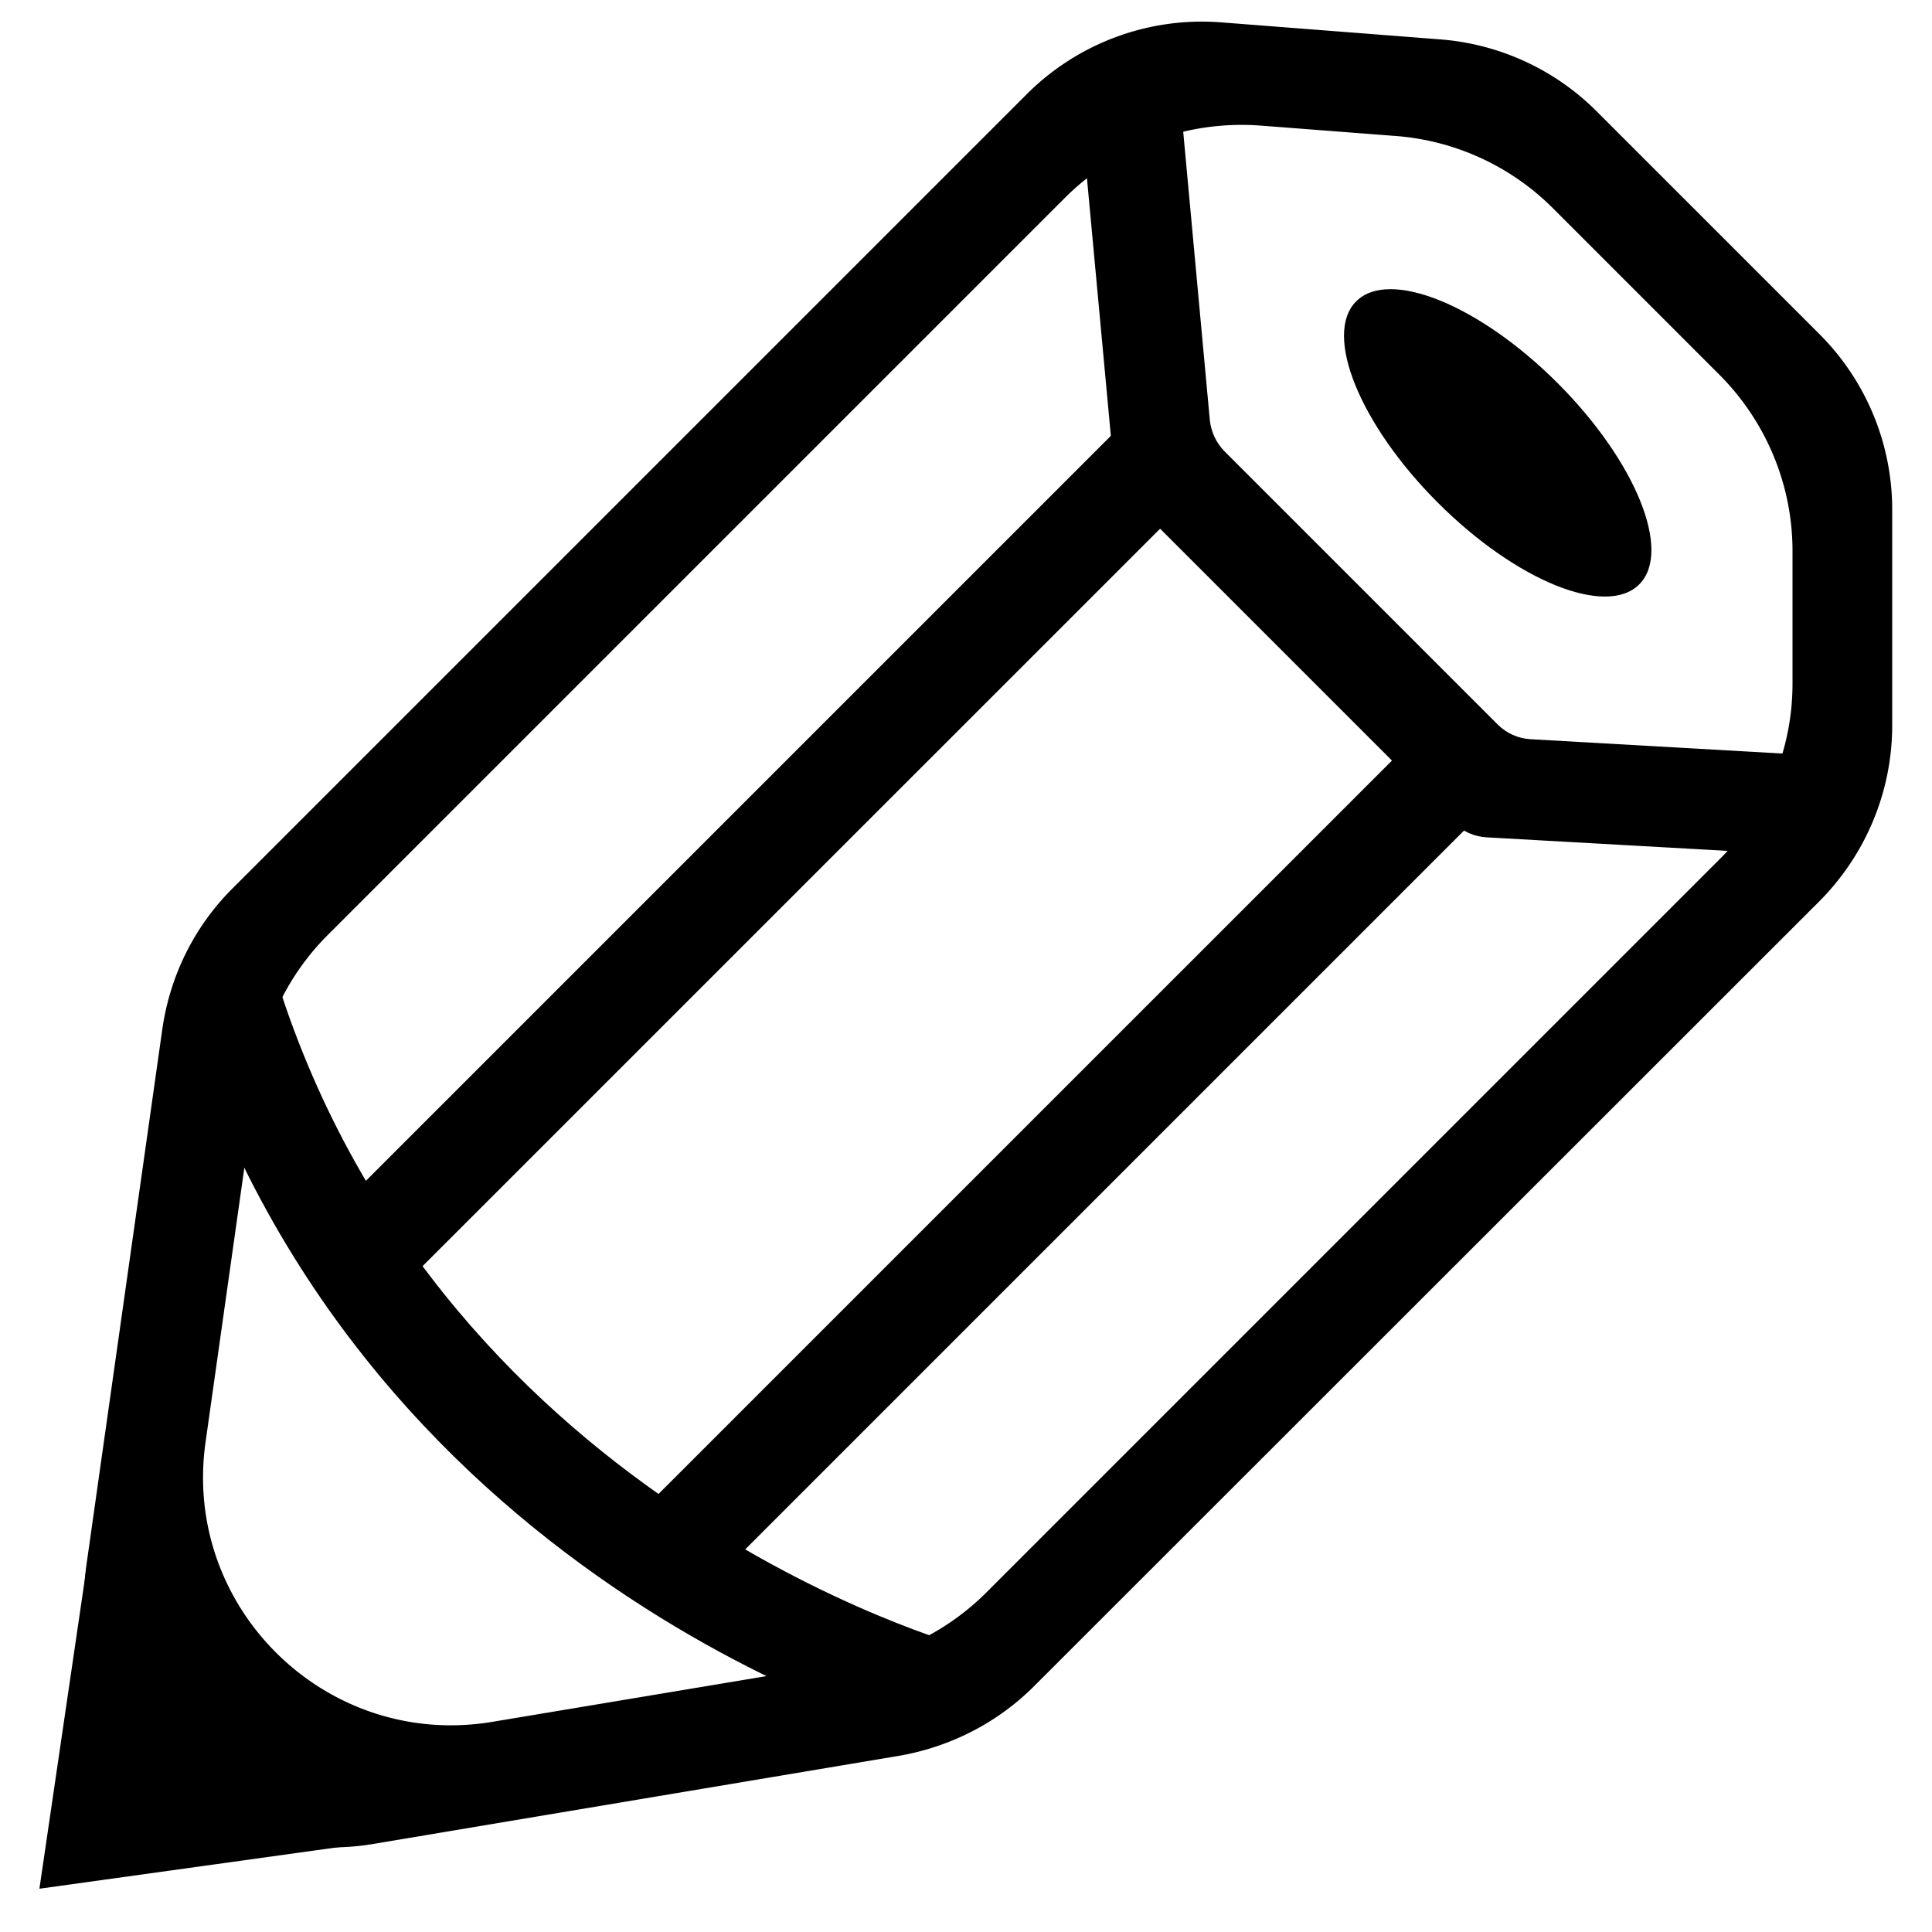
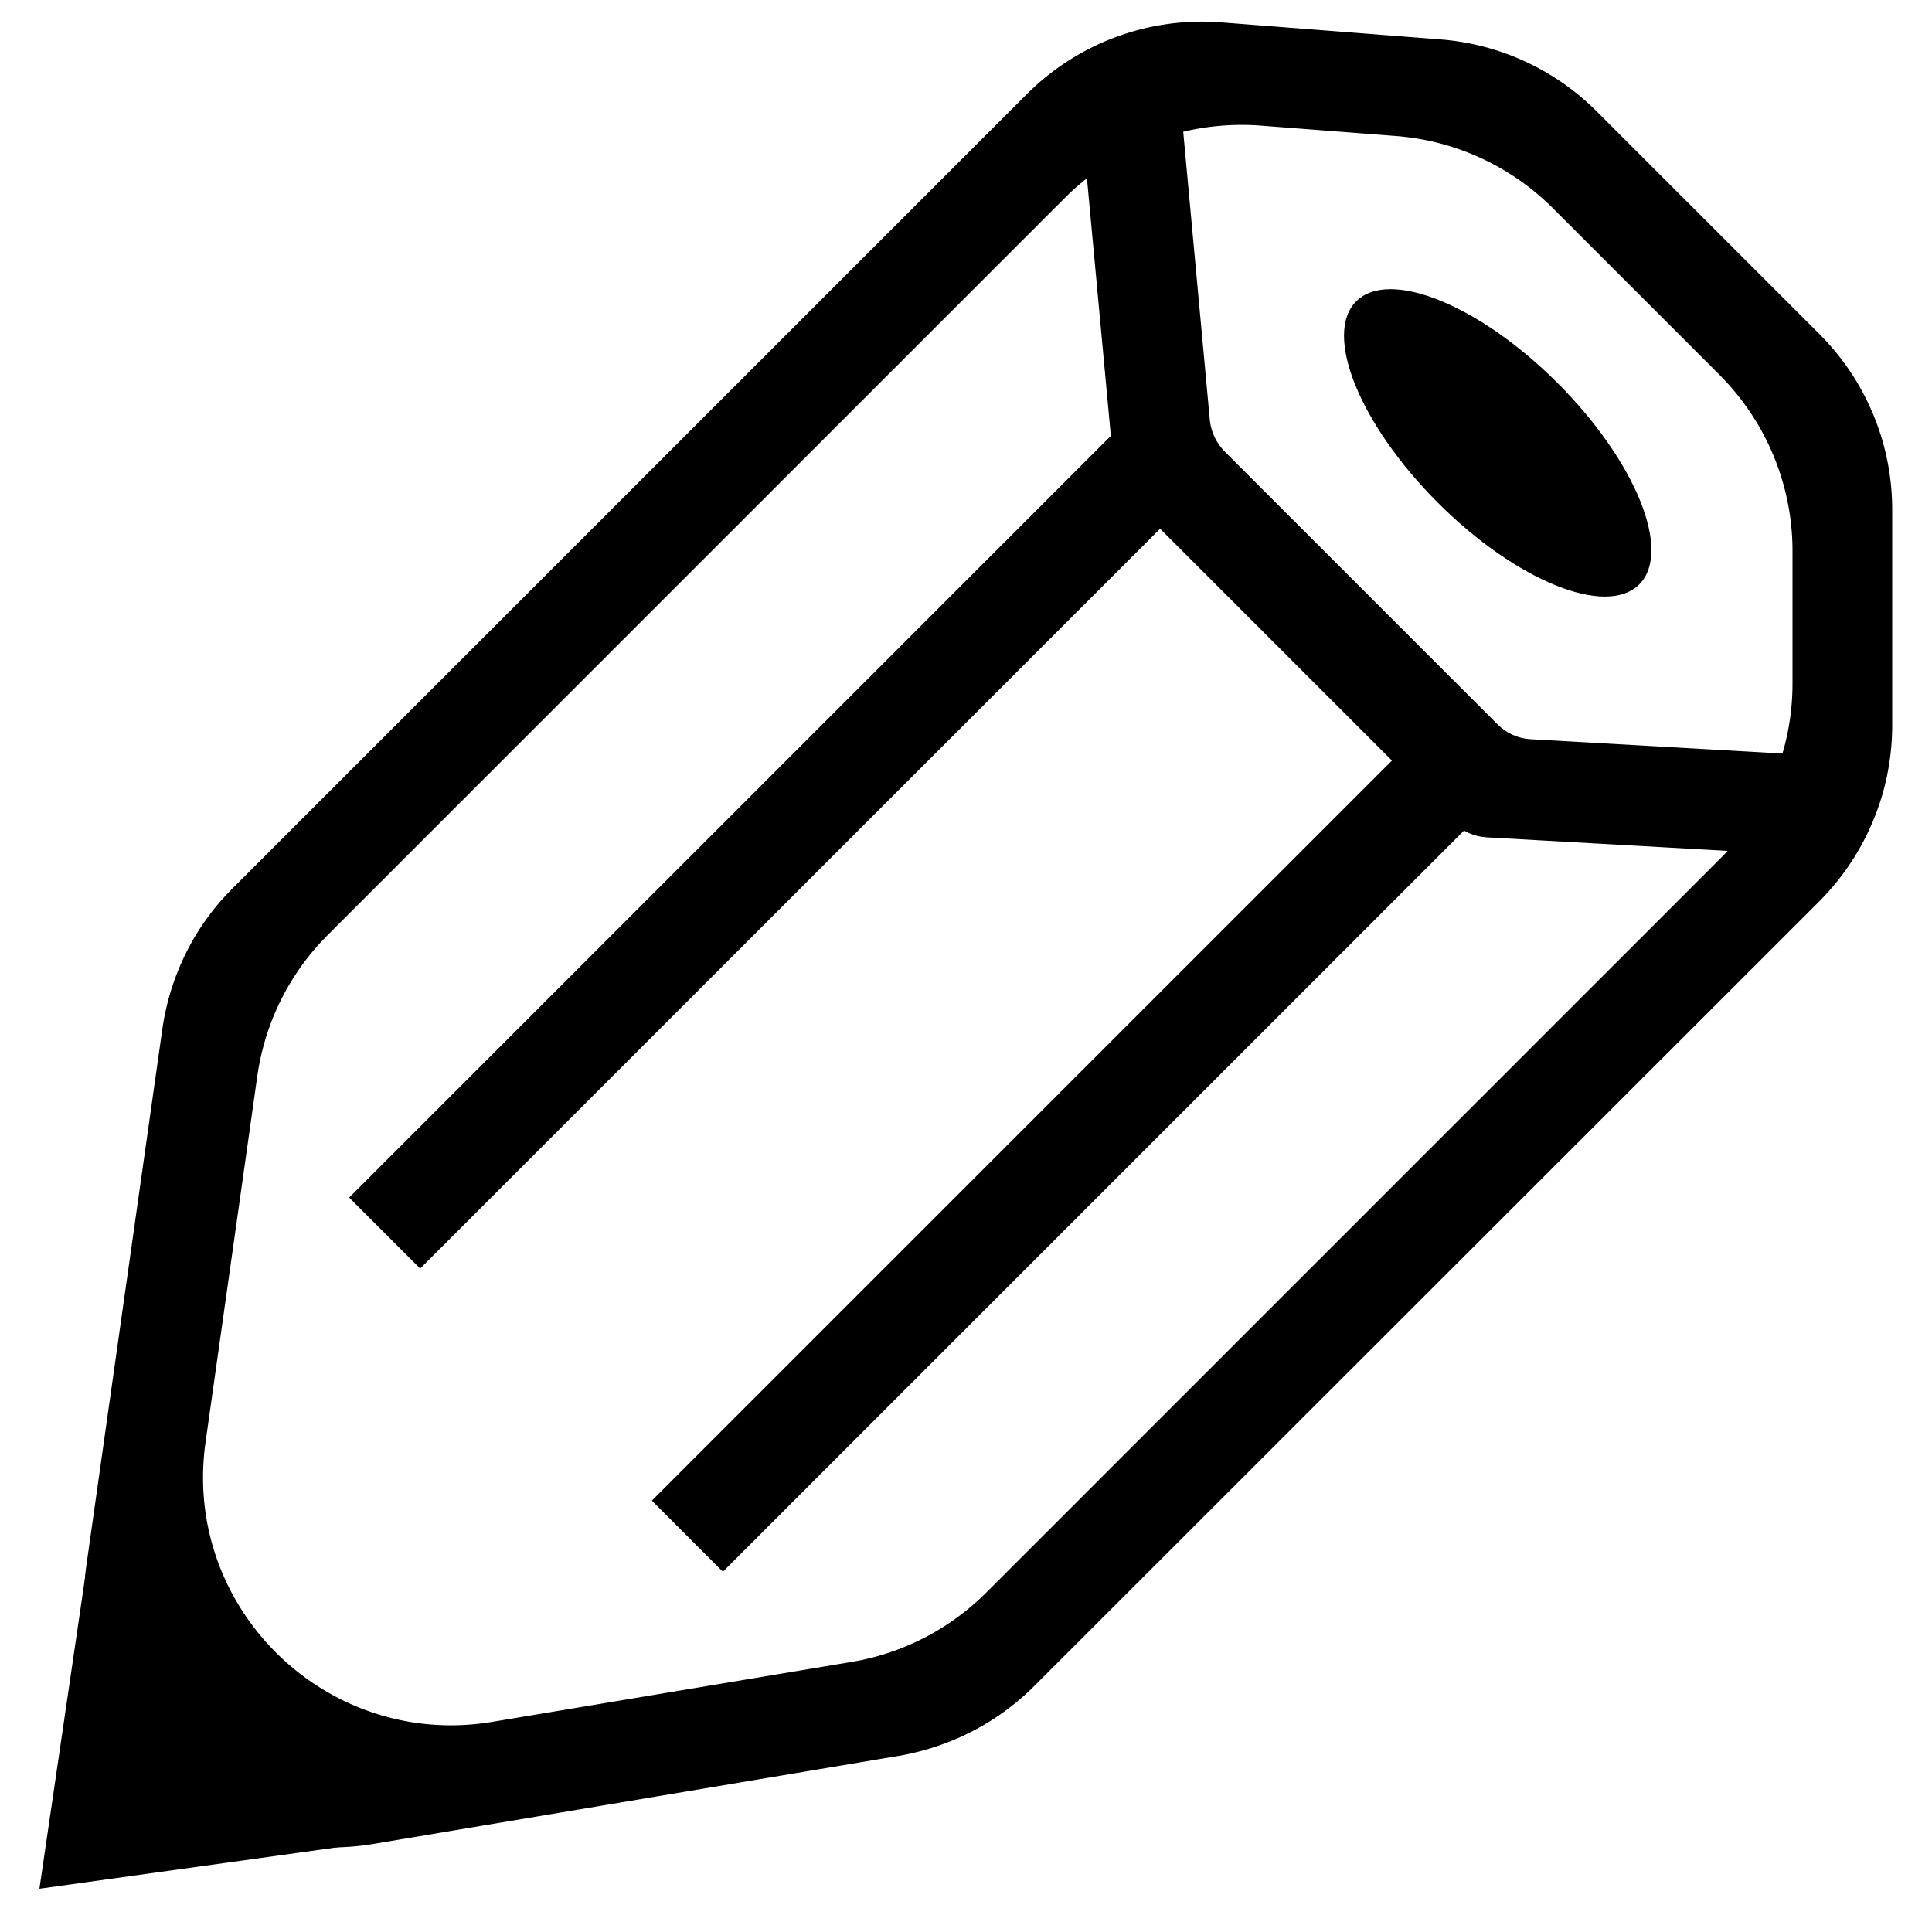
<svg xmlns="http://www.w3.org/2000/svg" viewBox="0 0 50 50">
  <switch>
    <g>
      <path d="M6.03 22.98 26.57 2.44A6.41 6.41 0 0 1 31.62.58l5.66.44c1.53.12 2.96.78 4.04 1.86l5.77 5.77a6.416 6.416 0 0 1 1.88 4.55v5.57c0 1.71-.68 3.34-1.88 4.55L26.76 43.64c-.95.95-2.17 1.57-3.49 1.8l-13.6 2.28c-4.29.72-8.04-2.94-7.43-7.24L4.2 26.64c.2-1.4.84-2.68 1.83-3.66zM27.56 5.12 8.48 24.2c-.99.99-1.62 2.26-1.82 3.64l-1.34 9.48c-.61 4.3 3.14 7.96 7.43 7.24l9.29-1.55c1.32-.22 2.54-.85 3.49-1.8l18.98-18.98a6.416 6.416 0 0 0 1.88-4.55v-3.42c0-1.71-.68-3.34-1.88-4.55l-4.33-4.33a6.444 6.444 0 0 0-4.05-1.86l-3.51-.27c-1.89-.14-3.73.54-5.06 1.87z" />
      <path d="M29.16 1.68c.71-.07 1.35.46 1.41 1.17l.74 8.02c.03.3.16.58.37.8l7.08 7.08c.23.23.53.36.84.38l6.85.39c.72.04 1.26.65 1.22 1.37-.04.72-.65 1.26-1.37 1.22l-7.83-.44c-.32-.02-.62-.15-.84-.38l-8.44-8.44c-.21-.21-.35-.5-.37-.8l-.83-8.95c-.07-.72.45-1.35 1.17-1.42z" />
      <path d="M16.87 38.836 36.937 18.77l1.839 1.838-20.068 20.068zm-7.834-7.843 20.067-20.068 1.839 1.839L10.874 32.83z" />
-       <path d="m4.49 25.47 2.49-.72c4.04 14.07 17.89 17.84 18.03 17.88l-.65 2.51c-.63-.16-15.41-4.15-19.87-19.67z" />
      <ellipse cx="38.76" cy="11.46" rx="2.19" ry="5.18" transform="rotate(-45.001 38.762 11.46)" />
      <path d="M10.95 47.5s-6.5-2.87-8.62-7.55l-1.31 8.93 9.93-1.38z" />
    </g>
  </switch>
</svg>